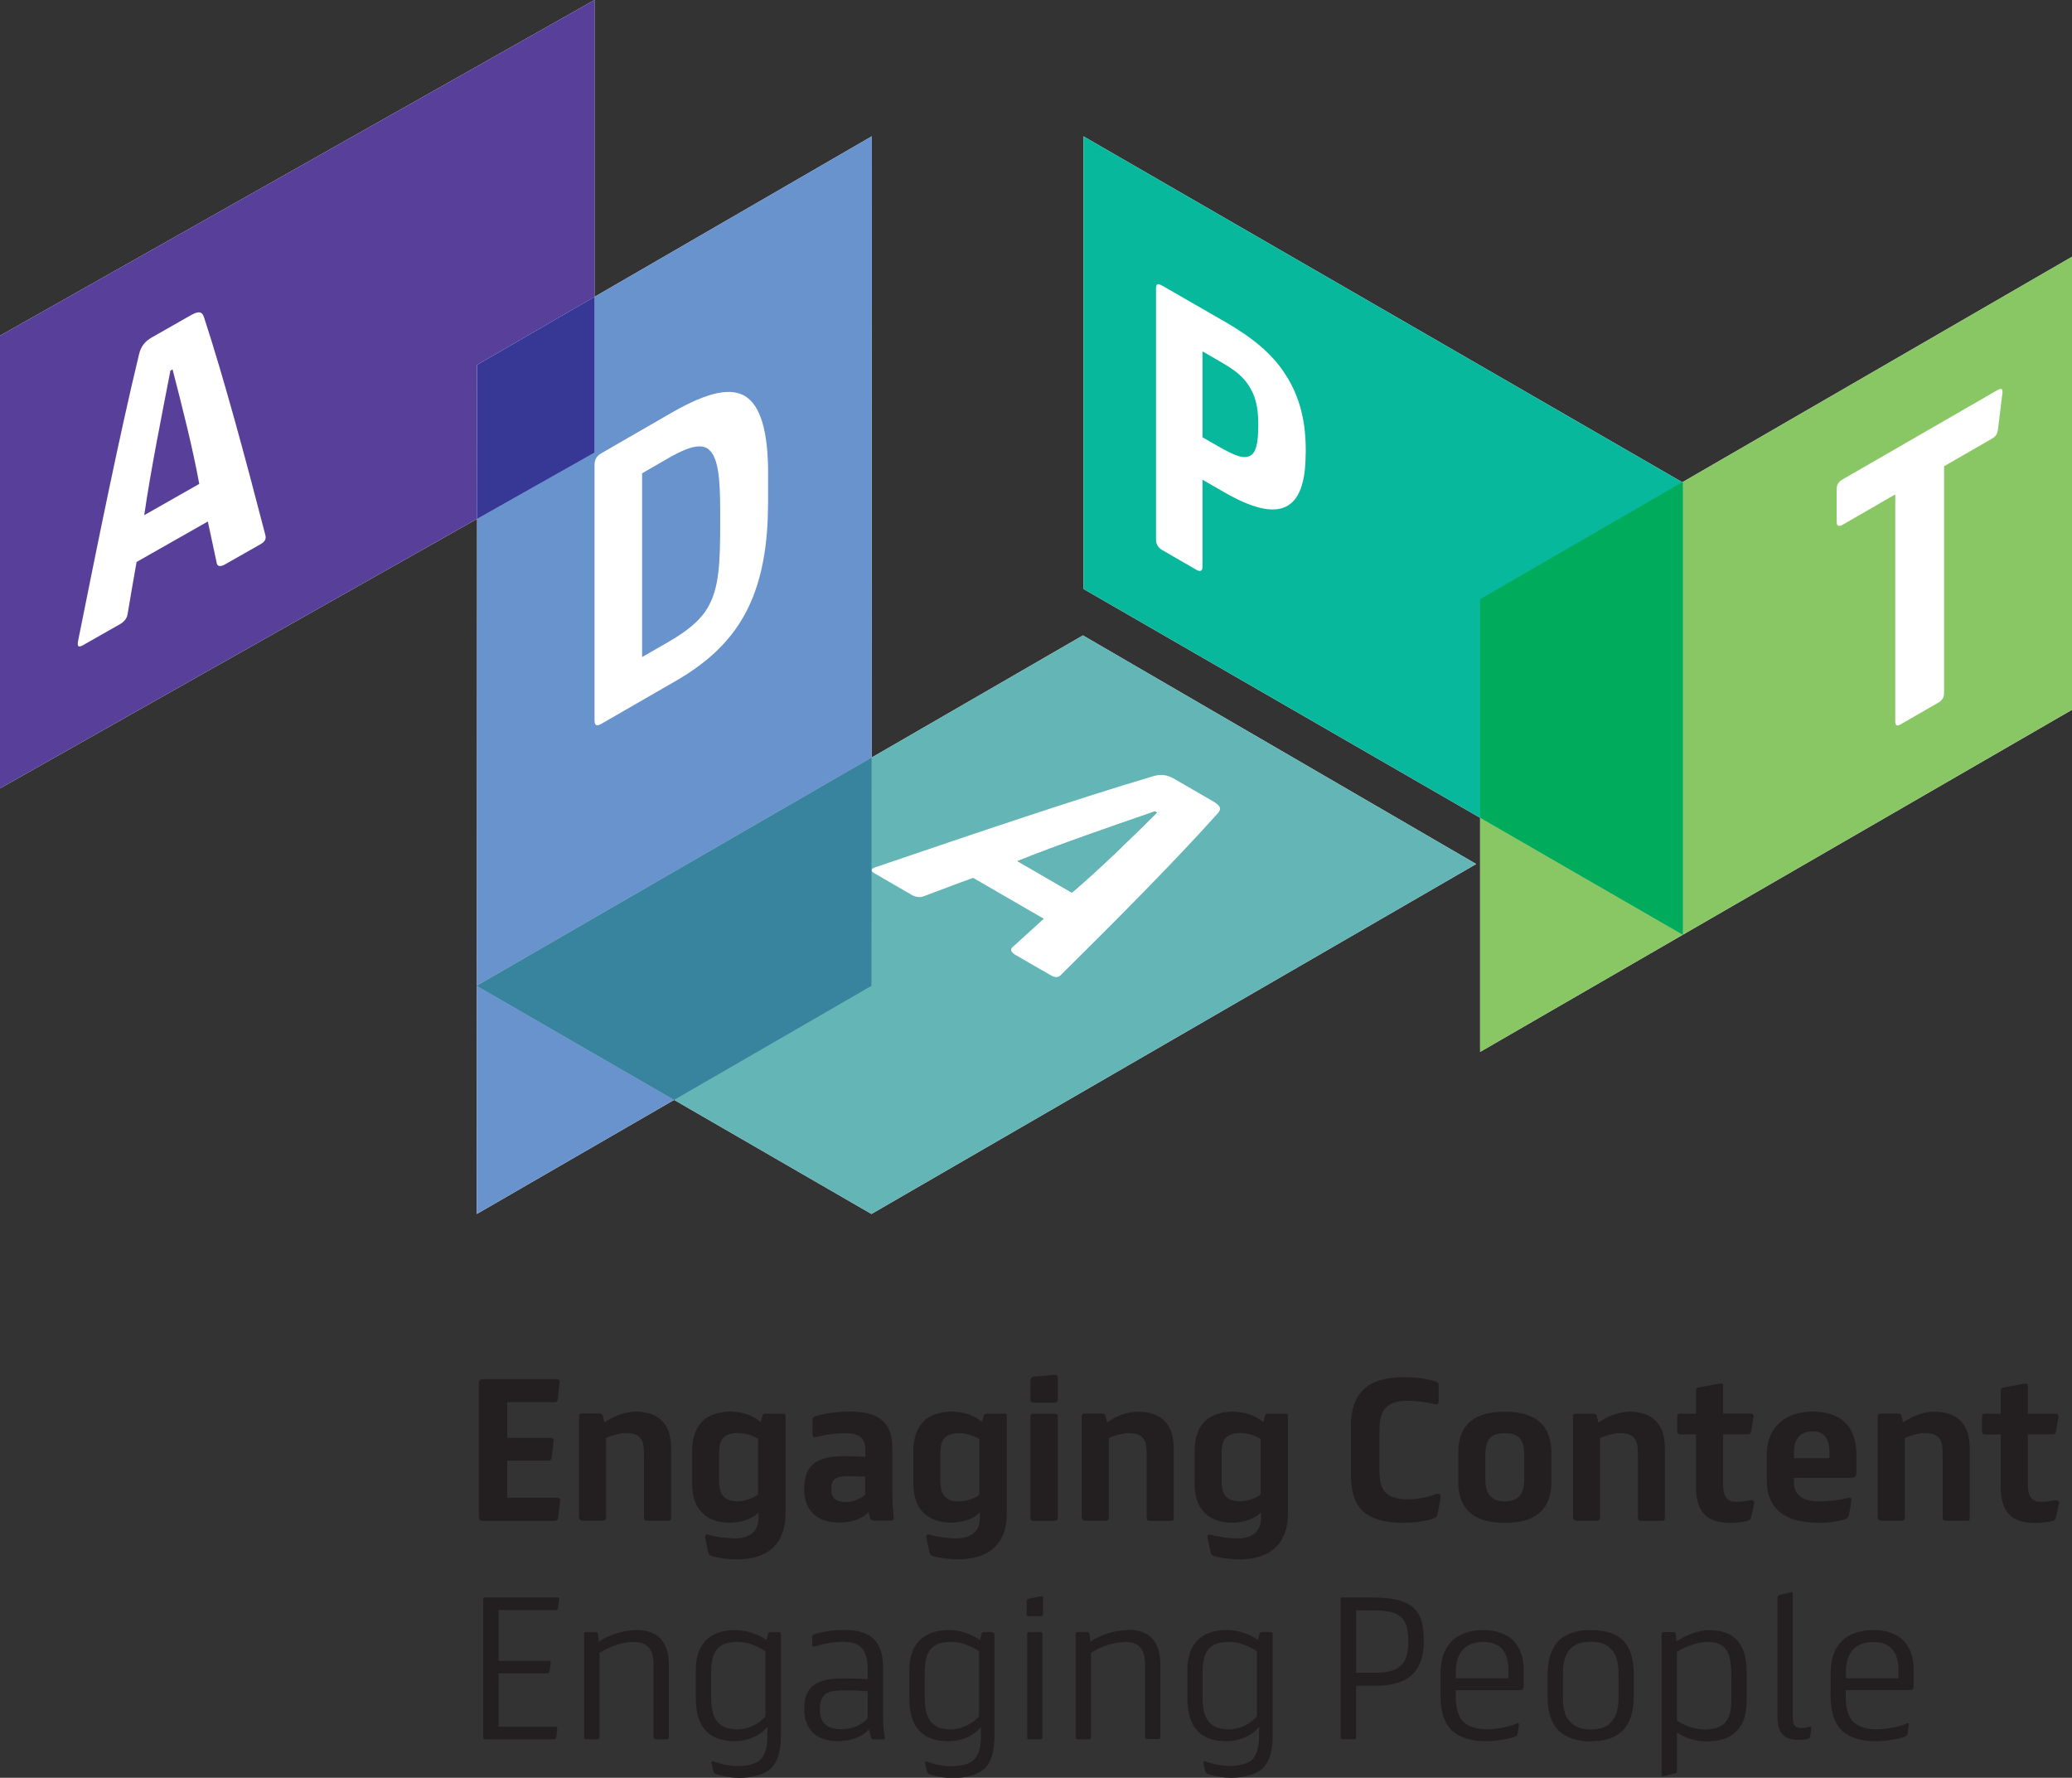
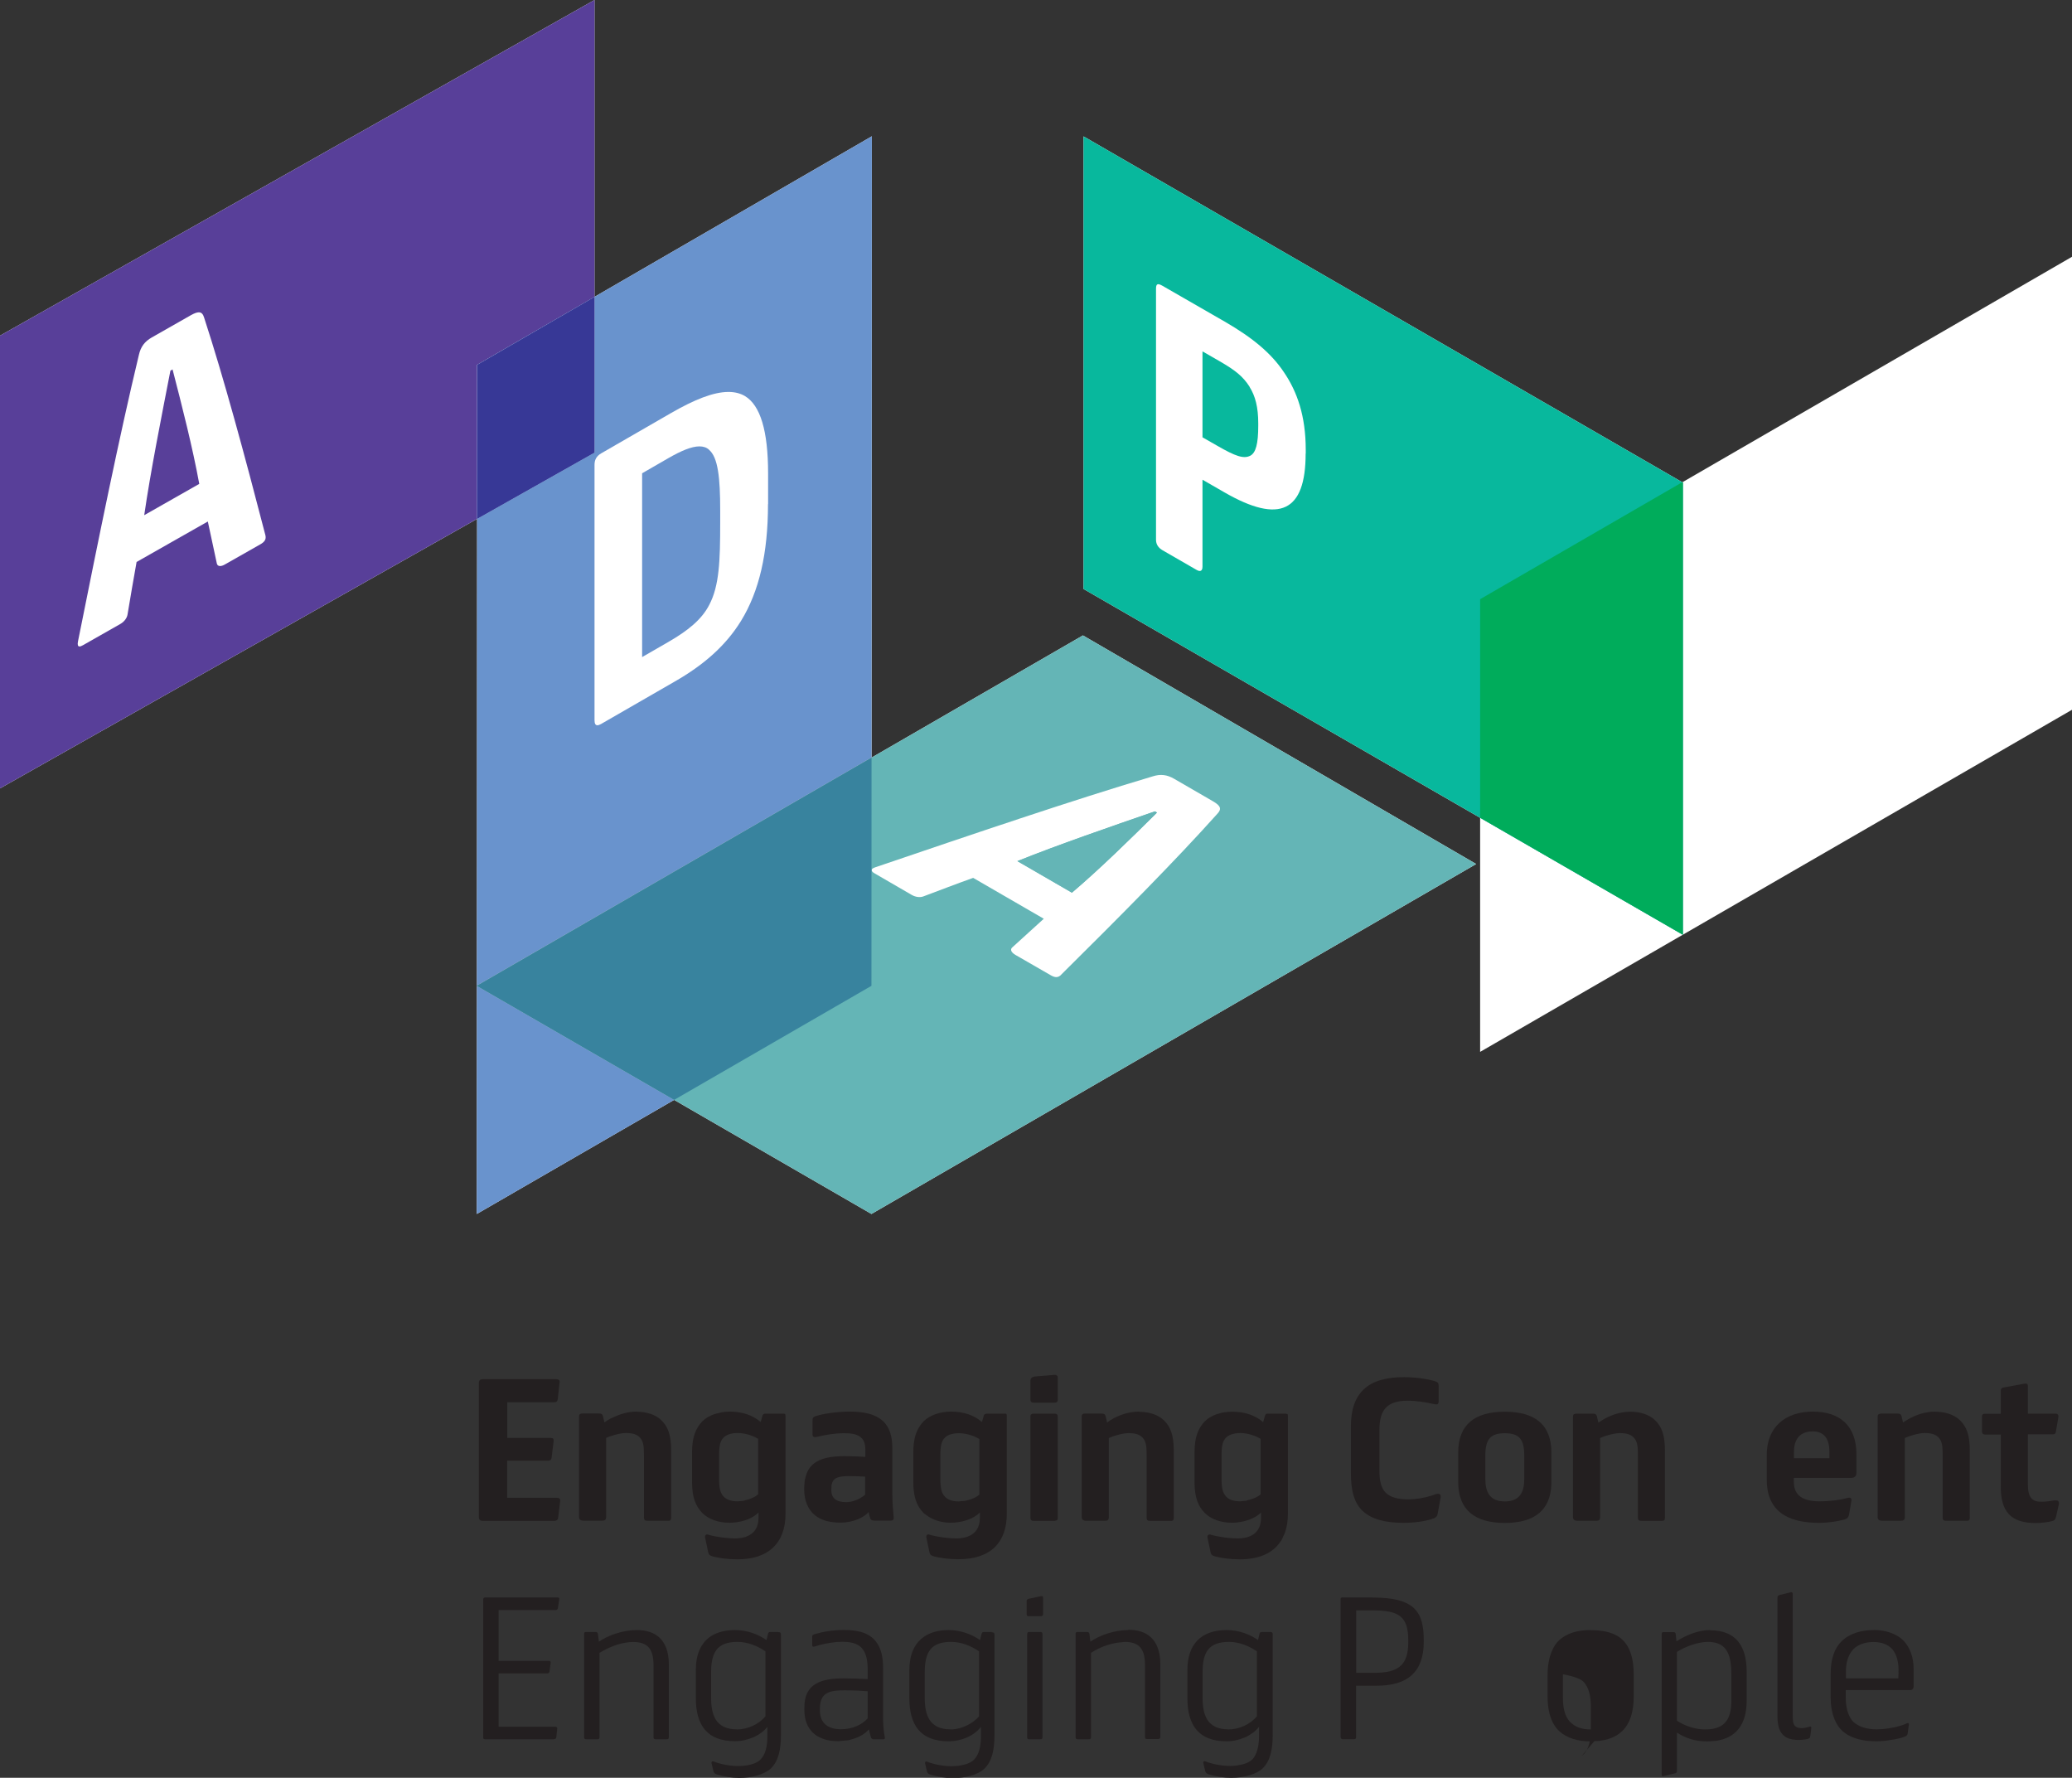
<svg xmlns="http://www.w3.org/2000/svg" viewBox="0 0 203.29 174.4">
  <rect x="0" y="0" width="203.29" height="174.4" fill="#333333" stroke="none" />
  <defs>
    <style>
      .cls-1 {
        fill: #89c765;
      }

      .cls-1, .cls-2, .cls-3, .cls-4 {
        mix-blend-mode: multiply;
      }

      .cls-1, .cls-2, .cls-3, .cls-4, .cls-5, .cls-6, .cls-7, .cls-8, .cls-9, .cls-10, .cls-11, .cls-12 {
        stroke-width: 0px;
      }

      .cls-2 {
        fill: #6993cc;
      }

      .cls-3 {
        fill: #6993cd;
      }

      .cls-4, .cls-11 {
        fill: #fff;
      }

      .cls-13 {
        isolation: isolate;
      }

      .cls-5 {
        fill: #38839e;
      }

      .cls-6 {
        fill: #583f99;
      }

      .cls-7 {
        fill: #373896;
      }

      .cls-8 {
        fill: #08b89d;
      }

      .cls-9 {
        fill: #231f20;
      }

      .cls-10 {
        fill: #64b5b6;
      }

      .cls-12 {
        fill: #00ac5b;
      }
    </style>
  </defs>
  <g class="cls-13">
    <g id="Layer_2" data-name="Layer 2">
      <g id="Layer_1-2" data-name="Layer 1">
        <g>
          <g>
            <path class="cls-11" d="m106.31,13.38v44.4l58.8,33.92v-44.36L106.31,13.38Z" />
            <g>
              <path class="cls-11" d="m99.82,84.48l5.34,3.09c2.74-2.33,5.79-5.32,8.35-7.86l-.2-.12c-4.34,1.5-9.5,3.28-13.49,4.88Z" />
              <path class="cls-11" d="m106.24,62.34l-59.46,34.37,38.72,22.38,59.33-34.33-38.59-22.43Z" />
            </g>
            <g>
              <path class="cls-4" d="m165.06,47.3l.05.03v44.36l-19.89-11.47v22.97s58.07-33.56,58.07-33.56V25.19s-38.23,22.12-38.23,22.12Z" />
              <g>
                <polygon class="cls-4" points="46.78 119.09 66.14 107.9 46.79 96.72 46.78 119.09" />
                <path class="cls-4" d="m46.81,50.9l-.02,45.79,38.72-22.38.03-60.94-27.21,15.75" />
              </g>
              <path class="cls-11" d="m58.33,29.13V0L0,32.93v44.41l46.81-26.44" />
            </g>
          </g>
          <g>
            <g>
              <path class="cls-8" d="m106.31,13.38v44.4l58.8,33.92v-44.36L106.31,13.38Zm21.79,31.12c0,5.7-2.55,6.92-7.95,3.81l-2.17-1.25v8.52c0,.43-.21.55-.61.31l-3.31-1.91c-.43-.25-.64-.6-.64-1.03v-24.61c0-.5.15-.58.64-.3l6.1,3.51c2.79,1.61,4.59,3.14,5.8,4.95,1.31,1.92,2.15,4.3,2.15,7.63v.37Z" />
              <path class="cls-8" d="m122.6,37.94c-.64-1-1.37-1.6-2.97-2.52l-1.65-.95v8.43s1.45.83,1.45.83c1.8,1.04,2.59,1.3,3.23.98.55-.28.79-1.17.79-2.93v-.26c0-1.57-.29-2.68-.85-3.56Z" />
            </g>
            <g>
              <path class="cls-10" d="m99.82,84.48l5.34,3.09c2.74-2.33,5.79-5.32,8.35-7.86l-.2-.12c-4.34,1.5-9.5,3.28-13.49,4.88Z" />
              <path class="cls-10" d="m106.24,62.34l-59.46,34.37,38.72,22.38,59.33-34.33-38.59-22.43Zm-2.15,33.31c-.29.27-.58.27-1.02.01l-3.42-1.97c-.47-.27-.56-.56-.32-.76,1.02-.93,2.04-1.86,3.08-2.8l-6.93-4.01c-1.66.59-3.23,1.2-4.89,1.82-.32.12-.76.07-1.14-.15l-3.62-2.1c-.47-.27-.38-.46.05-.61,9.74-3.31,19.29-6.56,27.22-8.92.75-.24,1.4-.17,2.1.24l3.8,2.2c.82.47.85.79.44,1.23-4.1,4.58-9.63,10.15-15.36,15.82Z" />
              <path class="cls-10" d="m105.17,87.57l-5.34-3.09c3.99-1.61,9.15-3.38,13.49-4.88l.2.12c-2.56,2.54-5.61,5.53-8.35,7.86Z" />
            </g>
            <g>
-               <path class="cls-1" d="m165.06,47.3l.05.03v44.36l-19.89-11.47v22.97s58.07-33.56,58.07-33.56V25.19s-38.23,22.12-38.23,22.12Zm31.4-8.71l-.43,3.51c-.06.49-.22.72-.64.96l-4.65,2.68v22.27c0,.39-.21.72-.55.91l-3.73,2.15c-.12.07-.22.1-.29.1-.16,0-.22-.14-.22-.4v-22.27s-5.2,3-5.2,3c-.1.06-.2.09-.28.09-.16,0-.27-.12-.27-.37v-3.26c0-.39.21-.72.55-.91l15.19-8.76c.15-.09.27-.14.36-.14.14,0,.2.13.16.44Z" />
              <g>
                <polygon class="cls-3" points="46.78 119.09 66.14 107.9 46.79 96.72 46.78 119.09" />
                <path class="cls-3" d="m58.33,29.13v15.27l-11.52,6.5-.02,45.79,38.72-22.38.03-60.94-27.21,15.75Zm17.02,20.33c0,4.81-.86,8.54-2.64,11.44-1.52,2.47-3.71,4.36-6.51,5.96l-7.22,4.16c-.15.08-.27.13-.37.13-.18,0-.28-.15-.28-.5v-25.05c0-.48.18-.85.66-1.13l6.83-3.94c2.29-1.32,4.17-2.08,5.65-2.08.61,0,1.16.13,1.63.41,1.49.91,2.26,3.37,2.26,7.59v3Z" />
                <path class="cls-3" d="m69.56,44.11c-.25-.22-.56-.32-.94-.32-.77,0-1.8.44-3.04,1.15l-2.58,1.49v18.03l2.55-1.47c1.93-1.11,3.3-2.21,4.04-3.66.98-1.86,1.07-4.3,1.07-8.04v-1.23c0-3.17-.21-5.2-1.1-5.94Z" />
              </g>
              <g>
                <path class="cls-6" d="m16.72,36.36c-.88,4.53-1.95,9.9-2.57,14.18l5.4-3.07c-.65-3.56-1.71-7.72-2.62-11.23l-.21.12Z" />
                <path class="cls-6" d="m0,32.93v44.41l46.81-26.44v-15.11s11.52-6.66,11.52-6.66V0L0,32.93Zm25.54,20.47l-3.45,1.96c-.2.12-.37.17-.5.17-.18,0-.29-.1-.32-.27-.29-1.36-.59-2.71-.88-4.1l-6.99,3.97c-.32,1.74-.59,3.42-.89,5.17-.06.34-.32.69-.7.91l-3.66,2.08c-.15.09-.27.13-.35.13-.17,0-.21-.18-.15-.49,2.03-10.12,4.04-20.06,5.98-28.13.18-.78.56-1.3,1.27-1.7l3.83-2.18c.34-.19.59-.28.78-.28.27,0,.42.19.52.53,1.92,5.88,3.98,13.5,6.01,21.34.09.39-.06.64-.5.89Z" />
              </g>
            </g>
          </g>
          <g>
            <g>
              <path class="cls-9" d="m126.31,138.73s-.06-.02-.09-.03c-.03,0-.04-.02-.08-.02h-1.77c-.07,0-.13.01-.17.05-.03.02-.04.06-.06.1,0,.02-.03.03-.03.05l-.05.18-.13.45c-.79-.68-1.82-1.02-3.02-1.02h0c-.24,0-.48.02-.71.05-.02,0-.04,0-.06,0-.2.03-.38.08-.57.14-.05.02-.11.02-.16.04-.47.16-.89.4-1.21.72-.62.66-1,1.5-1,3v3c0,1.48.37,2.34,1,2.98.64.64,1.62.96,2.66.96.7,0,1.43-.16,2.01-.43.35-.16.64-.35.85-.57v.52c0,1.27-.75,2.02-2.32,2.02-.71,0-1.82-.13-2.66-.38-.08-.02-.15,0-.2.04-.06.05-.09.14-.07.26l.3,1.43c.05.25.18.34.43.41.59.16,1.46.29,2.45.29h0c1.94,0,3.25-.64,3.99-1.75.02-.03.05-.06.07-.09.08-.13.14-.28.2-.43.05-.11.12-.21.16-.34.19-.55.29-1.17.29-1.86v-9.62c0-.08-.01-.13-.05-.17Zm-3.95,8.47c-.06.01-.12.03-.19.04-.03,0-.06,0-.09,0-.15.02-.3.04-.43.04-.57,0-1.04-.14-1.34-.45-.34-.36-.46-.8-.46-1.82v-2.16c0-1,.09-1.48.46-1.84.2-.19.48-.32.85-.38.03,0,.04-.01.07-.02.07,0,.16,0,.24-.02.07,0,.14-.01.21-.01.7,0,1.48.25,2,.57v5.45c-.32.29-.84.48-1.34.59Z" />
              <path class="cls-9" d="m141.34,146.88h0c.07-.28-.16-.37-.34-.33-.02,0-.04,0-.05,0-.15.06-.32.11-.49.17-.67.21-1.5.37-2.31.37-1,0-1.75-.21-2.2-.66-.45-.46-.61-1.18-.61-2.14v-4.04c0-1.98.79-2.84,2.77-2.84.84,0,1.87.16,2.52.32.2.05.33.06.41.02.08-.04.11-.14.11-.3v-1.46c0-.27-.05-.39-.32-.48-.79-.25-2.02-.41-3.09-.41-1.78,0-3.08.39-3.93,1.19-.86.8-1.27,2.01-1.27,3.64v4.57c0,1.78.34,2.98,1.18,3.75.82.75,2.09,1.14,3.95,1.14,1.21,0,2.23-.16,2.98-.43.23-.09.36-.2.41-.5l.29-1.59h0Z" />
              <path class="cls-9" d="m163.13,149.19c.19-.02.22-.11.22-.35v-6.57c0-1.45-.3-2.32-.98-2.96-.57-.55-1.48-.82-2.41-.82h0c-1.07,0-2.11.39-2.9.92-.08.05-.17.1-.24.15l-.14-.61c-.05-.2-.16-.27-.41-.27h-1.64c-.06,0-.1.02-.14.04-.02,0-.06,0-.08.02-.05.04-.08.12-.08.22v9.87c0,.23.14.36.45.36h1.82c.06,0,.11,0,.16-.02,0,0,.02,0,.03,0,.04-.01.07-.03.09-.05,0,0,.02,0,.03-.01.02-.02.04-.05.05-.09,0,0,.01-.02.01-.03.01-.04.02-.1.02-.15v-7.77c.23-.11.52-.21.82-.29.39-.11.8-.19,1.11-.19.68,0,1.07.13,1.37.43.36.38.41.84.41,1.8v6.02c0,.32.09.36.45.36h1.75c.06,0,.1,0,.15,0,.03,0,.07,0,.09,0Z" />
              <path class="cls-9" d="m181.27,148.9c.07-.08.12-.19.15-.35l.21-1.23c.09-.36-.07-.46-.43-.36-.57.18-1.66.32-2.7.32-1.59,0-2.5-.57-2.5-1.89v-.41h5.61c.08,0,.16,0,.22-.03,0,0,.01,0,.02,0,.03,0,.05-.03.08-.04.14-.08.21-.21.21-.43h0v-1.8h0c0-2.75-1.55-4.2-4.28-4.2h0c-2.64,0-4.52,1.46-4.52,4.27v2.39c0,2.95,1.84,4.25,5.11,4.25.96,0,1.84-.14,2.5-.32.14-.04.24-.09.32-.17Zm-1.78-5.85h-3.48v-.61c0-.85.26-1.42.75-1.74.29-.19.66-.28,1.09-.28,1.14,0,1.64.75,1.64,2.02v.61Z" />
              <path class="cls-9" d="m54.63,146.93h-4.87v-3.64h4c.23,0,.34-.09.36-.29l.2-1.64h0c.02-.2-.05-.3-.3-.3h-4.25v-3.5h4.61c.21,0,.32-.09.34-.3l.02-.16.16-1.48c.04-.21-.09-.32-.3-.32h-7.23c-.05,0-.1,0-.14.02-.01,0-.03,0-.04,0-.15.05-.21.18-.21.37v13.12c0,.29.14.39.39.39h7.05c.05,0,.08-.02.11-.03.13-.03.21-.11.23-.27l.2-1.64c.02-.23-.07-.32-.3-.32Z" />
              <path class="cls-9" d="m62.45,138.48h0c-.8,0-1.59.23-2.27.56-.07.03-.14.06-.21.09,0,0,0,0-.02,0-.23.13-.45.27-.65.41l-.14-.61c-.05-.2-.16-.27-.41-.27h-1.64c-.05,0-.09.02-.13.04-.03,0-.07,0-.09.03-.05.05-.08.12-.08.22v9.87c0,.23.14.36.45.36h1.82s.08,0,.12-.02c.02,0,.05,0,.07,0,.01,0,.02-.01.03-.02.08-.03.13-.09.15-.16.01-.04.02-.1.02-.15v-7.77c.13-.06.28-.12.43-.17,0,0,.01,0,.02,0,.03,0,.06-.02.09-.03.47-.16,1-.28,1.39-.28.68,0,1.07.13,1.37.43.36.38.41.84.41,1.8v6.02c0,.32.09.36.45.36h1.75s.05,0,.08,0c.06,0,.12,0,.17,0,.03,0,.04-.01.06-.02.03,0,.06-.01.08-.03.02-.02.04-.05.05-.08,0-.01.01-.02.02-.03.01-.05.01-.11.01-.19v-6.57h0c0-1.45-.3-2.32-.98-2.96-.57-.55-1.48-.82-2.41-.82Z" />
              <path class="cls-9" d="m76.84,138.68h-1.77c-.09,0-.16.04-.2.1-.03.03-.05.05-.06.1l-.18.62c-.79-.68-1.82-1.02-3.02-1.02-.26,0-.52.02-.77.06-.08.01-.15.04-.23.06-.17.04-.34.07-.5.12-.47.16-.89.4-1.21.72-.62.66-1,1.5-1,3v3c0,1.48.38,2.34,1,2.98.64.64,1.62.96,2.66.96s2.01-.31,2.62-.79c.09-.07.17-.14.24-.21v.52c0,.91-.39,1.54-1.18,1.83-.04.02-.07.04-.11.05-.03,0-.06.01-.09.02-.27.08-.58.12-.94.12-.72,0-1.82-.13-2.66-.38-.09-.03-.16,0-.21.05-.05.05-.07.14-.05.25l.3,1.43c.05.25.18.34.43.41.59.16,1.46.29,2.45.29,1.53,0,2.67-.4,3.44-1.11.85-.78,1.27-1.92,1.27-3.35v-9.62c0-.16-.05-.21-.21-.21Zm-3.72,8.5c-.08.02-.17.04-.25.06-.05,0-.1,0-.15.01-.13.02-.25.03-.37.03-.57,0-1.04-.14-1.34-.45-.34-.36-.46-.8-.46-1.82v-2.16c0-1,.09-1.48.46-1.84.07-.07.15-.13.24-.18.27-.16.64-.25,1.13-.25.7,0,1.48.25,2,.57v5.45c-.24.21-.59.38-.96.5-.1.03-.2.05-.31.07Z" />
              <path class="cls-9" d="m87.55,142.05c0-.31-.02-.6-.06-.86-.12-.8-.43-1.4-.9-1.82-.73-.64-1.79-.89-3.2-.89h0c-.05,0-.1,0-.16,0-1.27.02-2.55.22-3.25.46-.11.04-.17.08-.21.14-.01.02-.02.04-.02.06,0,.02-.01.03-.02.05,0,.04-.01.09-.01.15v1.39h0c0,.23.16.3.43.23.73-.18,1.71-.36,2.64-.36s1.37.12,1.75.48c.2.2.36.55.36,1.09v.75c-.54-.04-1.34-.07-2.05-.07-1.36,0-2.34.21-2.98.71-.45.34-.72.83-.86,1.45-.01.06-.04.12-.05.19-.02.11-.02.23-.03.35-.01.14-.03.27-.03.41h0v.16c0,1.09.39,2,1.07,2.54.64.5,1.45.71,2.54.71,1.18,0,2.29-.52,2.71-1.04.05.25.11.48.16.61.05.16.16.23.41.23h1.61c.05,0,.1,0,.13-.02h.01c.12-.04.15-.14.14-.3-.07-.77-.13-1.5-.13-2.27v-4.55Zm-5.98,4.09v-.12c0-.06,0-.11.01-.17,0-.05,0-.1,0-.14,0-.05.02-.1.04-.14.01-.04.02-.09.03-.12.06-.16.16-.29.3-.39.28-.18.68-.25,1.25-.25.64,0,1.27.02,1.68.05v1.77c-.13.12-.3.23-.48.34-.4.23-.89.39-1.39.39-1.02,0-1.45-.43-1.45-1.21Z" />
              <path class="cls-9" d="m98.55,138.68h-1.77s-.04.01-.06.02c-.05,0-.09.02-.12.05-.04.03-.07.07-.08.13l-.06.22-.12.4c-.78-.68-1.82-1.02-3.02-1.02-1.04,0-2.07.32-2.71.96-.23.25-.43.52-.59.85-.26.54-.41,1.22-.41,2.15v3c0,1.09.21,1.85.56,2.42.13.2.27.39.44.56.09.09.21.16.32.24.63.47,1.46.72,2.35.72.98,0,2.01-.31,2.62-.79.09-.07.17-.14.24-.21v.52c0,.91-.39,1.54-1.18,1.83-.04.02-.07.04-.12.05-.03,0-.06.01-.09.02-.27.08-.58.12-.94.12-.71,0-1.82-.13-2.66-.38-.09-.03-.16,0-.21.05-.05.05-.07.14-.05.25l.3,1.43c.05.25.18.34.43.41.56.15,1.37.27,2.29.28.05,0,.1,0,.15,0h0c1.6,0,2.78-.43,3.56-1.2.78-.77,1.16-1.89,1.16-3.26v-9.62c0-.16-.05-.21-.22-.21Zm-3.95,8.56s-.01,0-.02,0c-.08.02-.16.01-.24.02-.09,0-.19.03-.28.03-.57,0-1.04-.14-1.34-.45-.34-.36-.46-.8-.46-1.82v-2.16c0-1,.09-1.48.46-1.84.14-.13.32-.24.55-.31.1-.03.22-.06.34-.08.01,0,.02,0,.03,0,.14-.02.29-.03.45-.03.7,0,1.48.25,2,.57v5.45c-.12.11-.27.21-.43.29-.32.16-.71.28-1.07.34Z" />
              <path class="cls-9" d="m103.4,134.88h0l-1.91.16s-.05.01-.07.02c-.08.02-.16.05-.21.1-.07.07-.11.17-.11.29v1.88c0,.18.11.27.3.27h2.07c.1,0,.17-.02.23-.07.05-.05.08-.11.08-.2v-2.18c0-.21-.13-.29-.37-.27Z" />
              <path class="cls-9" d="m103.47,138.68h-2.07c-.2,0-.3.09-.3.27v9.98c0,.18.11.27.3.27h2.07s.07-.02.11-.03c.04-.01.09-.01.12-.04.05-.04.08-.11.08-.2v-9.98c0-.18-.11-.27-.3-.27Z" />
              <path class="cls-9" d="m111.76,138.48c-1.18,0-2.34.46-3.14,1.07l-.14-.61c-.05-.2-.16-.27-.41-.27h-1.64c-.18,0-.3.07-.3.29v9.87c0,.23.14.36.45.36h1.82c.06,0,.11,0,.16-.02,0,0,.02,0,.03,0,.04-.01.07-.03.09-.05,0,0,.02,0,.03-.01.02-.02.04-.05.05-.09,0,0,.01-.02.01-.03.01-.04.02-.1.02-.15v-7.77c.23-.11.52-.21.82-.29.39-.11.8-.19,1.11-.19.68,0,1.07.13,1.37.43.36.38.41.84.41,1.8v6.02c0,.32.09.36.45.36h1.75c.06,0,.1,0,.15,0,.03,0,.07,0,.09,0,.19-.02.22-.11.22-.35v-6.57c0-1.45-.3-2.32-.98-2.96-.57-.55-1.48-.82-2.41-.82Z" />
              <path class="cls-9" d="m151.48,147.92s.03-.03.05-.05c.45-.63.68-1.45.68-2.49v-2.89c0-2.77-1.66-4-4.57-4h0c-2.91,0-4.57,1.23-4.57,4v2.89c0,2.77,1.66,4.02,4.57,4.02,1.46,0,2.6-.31,3.38-.97.18-.15.33-.32.47-.5Zm-5.75-2.86v-2.23c0-1.59.45-2.23,1.91-2.23s1.91.64,1.91,2.23v2.23c0,1.34-.45,2.23-1.91,2.23s-1.91-.89-1.91-2.23Z" />
-               <path class="cls-9" d="m171.74,147.18s-.02,0-.04,0c-.05,0-.1.02-.15.03-.29.05-.68.1-1.11.11-.04,0-.07,0-.11,0-.86,0-1.27-.45-1.27-1.7v-4.91h2.44c.08,0,.14-.01.19-.05.05-.03.08-.09.1-.17l.25-1.46c.05-.21-.07-.36-.27-.36h-2.71v-2.73c0-.18-.13-.25-.34-.21l-2.07.38c-.05.01-.1.03-.13.05-.1.06-.12.14-.12.29v2.23h-1.57c-.16,0-.27.09-.27.23v1.52c0,.18.11.29.29.29h1.55v5.11c0,2.36.91,3.57,3.41,3.57.57,0,1.32-.09,1.66-.2.12-.04.19-.08.25-.16.05-.07.08-.16.11-.29l.27-1.2c.05-.3-.1-.43-.36-.38Z" />
              <path class="cls-9" d="m189.86,138.48c-1.01,0-1.99.35-2.76.82-.13.08-.27.16-.39.25l-.14-.61c-.05-.2-.16-.27-.41-.27h-1.64s-.07.02-.1.03c-.12.03-.2.09-.2.26v9.87c0,.23.14.36.45.36h1.82s.08,0,.12-.02c.02,0,.05,0,.07,0,.01,0,.02-.01.04-.02.12-.05.17-.16.17-.31v-7.77c.22-.1.49-.2.77-.28.41-.12.83-.21,1.16-.21.68,0,1.07.13,1.37.43.36.38.41.84.41,1.8v6.02c0,.32.09.36.45.36h1.75s.05,0,.07,0c.06,0,.13,0,.17,0,.02,0,.03,0,.04-.01.04,0,.08-.02.1-.04.07-.05.08-.14.08-.3v-6.57c0-1.45-.3-2.32-.98-2.96-.57-.55-1.48-.82-2.41-.82Z" />
              <path class="cls-9" d="m201.64,147.18s-.02,0-.04,0c-.04,0-.08.02-.12.02-.3.06-.7.11-1.14.12-.04,0-.07,0-.11,0-.86,0-1.27-.45-1.27-1.7v-4.91h2.45c.16,0,.25-.05.29-.21l.25-1.46c.05-.21-.07-.36-.27-.36h-2.72v-2.73c0-.18-.12-.25-.34-.21l-2.07.38c-.07.02-.11.04-.15.07-.08.06-.1.14-.1.27v2.23h-1.57c-.16,0-.27.09-.27.23v1.52h0c0,.18.11.29.29.29h1.55v5.11c0,2.36.91,3.57,3.41,3.57.57,0,1.32-.09,1.66-.2.06-.02.11-.04.15-.06.1-.07.16-.17.19-.32,0-.02.01-.04.02-.06l.03-.13.24-1.06c.05-.3-.1-.43-.36-.38Z" />
              <path class="cls-9" d="m54.72,156.71h-7.11c-.11,0-.2.05-.2.18h0v13.57h0c0,.09.04.16.14.16h6.78c.16,0,.23-.07.25-.2l.09-.82c.02-.12-.04-.21-.21-.21h-5.54v-5.23h4.77c.08,0,.13-.02.17-.05.04-.04.05-.09.06-.16l.11-.84c0-.05,0-.09-.03-.12,0,0,0-.01,0-.02-.03-.03-.07-.04-.13-.04h-4.95v-4.98h5.57c.16,0,.23-.07.25-.21l.13-.86c.02-.11-.02-.16-.16-.16Z" />
              <path class="cls-9" d="m62.47,159.91c-1.34,0-2.84.52-3.71,1.14l-.09-.75c-.04-.14-.07-.2-.23-.2h-.95c-.12,0-.18.05-.18.18v10.14c0,.14.05.2.2.2h1.11c.14,0,.2-.05.2-.2v-8.27c.11-.08.25-.15.38-.22.84-.47,1.93-.85,2.92-.85,1.46,0,2,.71,2,2.32v7.02c0,.14.05.2.2.2h1.11c.07,0,.12-.01.15-.04.02-.02.02-.05.02-.08,0-.02.02-.04.02-.07h0v-7.25c-.04-2.34-1.32-3.27-3.14-3.27Z" />
              <path class="cls-9" d="m76.34,160.1h-.75c-.07,0-.12,0-.16.04-.04.03-.07.08-.08.16l-.13.53-.02.06c-.77-.54-1.87-.98-3.07-.98-.97,0-1.76.21-2.36.59-1,.65-1.5,1.79-1.5,3.33v2.75c0,2.66,1.11,4.23,3.84,4.23.31,0,.62-.03.93-.1.02,0,.04-.01.06-.02.31-.07.6-.17.88-.29.52-.24.98-.57,1.31-1v.93c0,1.02-.2,1.8-.68,2.29-.11.11-.24.2-.4.28-.48.24-1.14.35-1.76.35-.79,0-1.71-.16-2.44-.45-.08-.03-.14-.01-.17.02-.03.03-.04.09-.03.14l.2.84c.04.12.12.2.32.27.66.21,1.52.34,2.2.34h0c.62,0,1.24-.08,1.78-.24.54-.16,1.01-.39,1.33-.69.37-.37.62-.83.77-1.39.15-.55.21-1.19.21-1.9v-9.87h0c0-.16-.09-.21-.27-.21Zm-4.04,9.55c-2.12,0-2.53-1.46-2.53-3.12v-2.5c0-1.22.24-2.07.9-2.54.4-.28.95-.42,1.7-.42.95,0,1.93.38,2.73.93v6.37c-.66.8-1.77,1.29-2.8,1.29Z" />
              <path class="cls-9" d="m86.64,168.48v-4.86c0-1.09-.2-1.86-.59-2.43-.64-.95-1.71-1.29-3.28-1.29-1.04,0-2.07.18-2.84.41-.09.03-.15.06-.19.09-.04.04-.05.08-.05.12v.88c0,.12.07.18.25.12,0,0,0,0,0,0,.14-.05.31-.09.47-.14.7-.19,1.53-.32,2.24-.32,1.09,0,1.71.27,2.07.84.29.45.41,1.07.41,1.89v.93c-.62-.04-1.61-.07-2.37-.07-1.11,0-2.07.13-2.75.55-.68.42-1.09,1.12-1.09,2.27v.32c0,1.82,1.14,3.02,3.29,3.02h0c.2,0,.36-.03.54-.05.16-.02.33-.02.48-.04.09-.02.16-.05.25-.07.79-.2,1.38-.55,1.77-1,.02.11.05.2.07.29.05.19.09.37.13.5.03.09.09.13.15.16.02,0,.04.02.06.02h1.02s.08-.01.11-.04c.02-.02.04-.04.03-.1-.13-.62-.18-1.34-.18-2Zm-5.61.73c-.41-.32-.59-.84-.59-1.45v-.11c0-.62.14-1.04.39-1.31,0,0,0,0,0,0,.08-.09.17-.16.28-.22.42-.25,1.02-.3,1.72-.3.86,0,1.64.04,2.3.09v2.66c-.55.62-1.48,1.07-2.62,1.07-.61,0-1.12-.14-1.48-.43Z" />
              <path class="cls-9" d="m97.3,160.1h-.75c-.07,0-.12,0-.16.04-.04.03-.07.08-.09.16l-.13.53-.02.06c-.77-.54-1.87-.98-3.07-.98-1.03,0-1.84.24-2.46.68-.93.66-1.4,1.77-1.4,3.25v2.75c0,2.66,1.11,4.23,3.84,4.23.63,0,1.25-.13,1.8-.37.55-.24,1.03-.59,1.38-1.04v.93c0,1.02-.2,1.8-.68,2.29-.11.11-.24.2-.4.28-.29.15-.67.24-1.05.3-.03,0-.05.01-.08.02-.11.01-.23.01-.34.02-.09,0-.19.02-.28.02-.79,0-1.72-.16-2.45-.45-.08-.03-.14-.01-.17.02-.03.03-.04.09-.03.14l.2.84c.04.12.12.2.32.27.66.21,1.52.34,2.2.34h0c1.23,0,2.48-.32,3.11-.93.75-.73.98-1.88.98-3.29v-9.87h0c0-.16-.09-.21-.27-.21Zm-4.04,9.55c-2.12,0-2.53-1.46-2.53-3.12v-2.5c0-1.22.24-2.07.9-2.54.4-.28.95-.42,1.7-.42.95,0,1.93.38,2.73.93v6.37c-.25.3-.57.54-.92.75-.58.33-1.24.54-1.88.54Z" />
              <path class="cls-9" d="m102.12,156.59h0l-.34.07-.89.19h0s-.02.02-.04.03c-.03.02-.07.03-.09.05-.02.04-.03.08-.03.13v1.29c0,.14.05.2.14.2h1.27s.06-.02.09-.03c.02,0,.05,0,.06-.02.03-.03.05-.08.05-.15v-1.62c0-.12-.07-.18-.21-.14Z" />
              <path class="cls-9" d="m102.08,160.1h-1.16c-.05,0-.14.05-.14.2v10.12c0,.14.05.2.14.2h1.16c.14,0,.2-.05.2-.2v-10.12c0-.14-.05-.2-.2-.2Z" />
              <path class="cls-9" d="m110.69,159.91c-1.34,0-2.84.52-3.71,1.14l-.09-.75c-.04-.14-.07-.2-.23-.2h-.95c-.12,0-.18.05-.18.18v10.14c0,.14.05.2.2.2h1.11c.14,0,.2-.05.2-.2v-8.27c.2-.13.43-.27.68-.39.72-.36,1.57-.61,2.38-.66.08,0,.16-.03.24-.03.73,0,1.23.18,1.55.56.32.38.45.96.45,1.76v7.02c0,.07.01.11.04.14.03.04.08.05.15.05h1.11c.05,0,.09-.02.12-.04,0,0,.03,0,.04,0,0,0,0-.03.01-.04.02-.03.03-.06.03-.12h0v-7.25c-.04-2.34-1.32-3.27-3.14-3.27Z" />
              <path class="cls-9" d="m124.56,160.1h-.75s-.06.02-.09.02c-.02,0-.05,0-.07.02-.04.03-.07.08-.08.16l-.14.59c-.77-.54-1.87-.98-3.07-.98-2.59,0-3.86,1.46-3.86,3.93v2.75h0c0,2.66,1.11,4.23,3.84,4.23.31,0,.62-.03.93-.1.28-.06.54-.15.79-.25.02,0,.05-.01.08-.02.24-.11.46-.24.67-.39.03-.02.07-.04.1-.06.23-.17.44-.37.62-.6v.93c0,.62-.09,1.15-.25,1.58-.11.27-.24.52-.42.7-.21.21-.55.37-.93.47-.13.04-.27.05-.41.08-.07,0-.13.03-.19.04-.21.03-.42.04-.62.04-.79,0-1.71-.16-2.45-.45-.08-.03-.14-.01-.17.02-.03.03-.04.09-.03.14l.2.84c.04.12.12.2.32.27.66.21,1.52.34,2.2.34h0c1.23,0,2.48-.32,3.11-.93.75-.73.98-1.88.98-3.29v-9.87c0-.16-.09-.21-.27-.21Zm-4.04,9.55c-2.12,0-2.53-1.46-2.53-3.12v-2.5c0-.97.15-1.71.55-2.21.4-.5,1.05-.75,2.05-.75.95,0,1.93.38,2.73.93v6.37c-.66.8-1.77,1.29-2.8,1.29Z" />
              <path class="cls-9" d="m134.71,156.71h-3.02c-.09,0-.16.05-.16.14v13.59s.02.06.04.09c.03.05.09.09.16.09h1.12c.11,0,.2-.05.2-.18v-5.07h2.02c3.05,0,4.62-1.36,4.62-4.32v-.12c0-2.8-.88-4.21-4.98-4.21Zm.22,7.39h-1.87v-6.12h1.61c2.57,0,3.5.57,3.5,2.96v.14c0,1.15-.24,1.93-.83,2.41-.51.41-1.27.61-2.4.61Z" />
-               <path class="cls-9" d="m145.59,159.91c-1.36,0-2.37.38-3.05.98-.18.16-.33.35-.48.55-.47.68-.72,1.58-.72,2.79v2.27c0,1.57.46,2.7,1.21,3.36.73.62,1.86.96,3.27.96.42,0,.93-.05,1.41-.12.62-.1,1.19-.23,1.45-.36.18-.09.21-.16.23-.32l.12-.86c0-.05,0-.09-.04-.11-.03-.02-.08-.02-.14,0-.18.09-.39.17-.63.24-.71.22-1.62.36-2.37.36-.96,0-1.75-.27-2.25-.71-.5-.48-.77-1.36-.77-2.45v-.69h6.27c.25,0,.39-.09.39-.39h0v-1.71h0c0-1.11-.36-2.11-1.04-2.79-.64-.62-1.69-1-2.87-1Zm2.39,4.73h-5.14v-.7c0-.78.18-1.38.49-1.85.07-.11.15-.22.24-.31.45-.46,1.16-.71,1.98-.71s1.46.27,1.86.73c.39.48.59,1.18.59,2,0,.29,0,.52-.02.84Z" />
-               <path class="cls-9" d="m156.07,159.91c-.99,0-1.81.18-2.46.54-.22.12-.41.26-.59.41-.34.3-.59.69-.78,1.16-.25.61-.4,1.36-.4,2.29v2.11c0,1.22.23,2.14.66,2.82.15.24.33.45.53.63.71.62,1.71.96,3.04.96h0c.14,0,.27-.02.4-.03.19,0,.4-.01.57-.04,0,0,0,0,0,0,.6-.08,1.11-.25,1.54-.5.22-.13.41-.28.59-.45.73-.71,1.12-1.82,1.12-3.39v-2.11c0-1.57-.34-2.7-1.07-3.41-.7-.7-1.77-.98-3.16-.98Zm1.83,9.18s-.08.08-.13.12c-.41.29-.92.45-1.7.45-.97,0-1.61-.29-2.07-.79-.46-.52-.66-1.27-.66-2.41v-2.21c0-.16.01-.29.02-.44,0-.12,0-.24.02-.35,0-.02,0-.04.01-.06.06-.49.19-.89.37-1.22.08-.13.16-.26.25-.37.46-.5,1.05-.75,2.05-.75s1.59.25,2.04.75c.48.52.7,1.29.7,2.43v2.21c0,1.14-.2,1.89-.66,2.41-.08.08-.16.15-.24.21Z" />
+               <path class="cls-9" d="m156.07,159.91c-.99,0-1.81.18-2.46.54-.22.12-.41.26-.59.41-.34.3-.59.69-.78,1.16-.25.61-.4,1.36-.4,2.29v2.11c0,1.22.23,2.14.66,2.82.15.24.33.45.53.63.71.62,1.71.96,3.04.96h0c.14,0,.27-.02.4-.03.19,0,.4-.01.57-.04,0,0,0,0,0,0,.6-.08,1.11-.25,1.54-.5.22-.13.41-.28.59-.45.73-.71,1.12-1.82,1.12-3.39v-2.11c0-1.57-.34-2.7-1.07-3.41-.7-.7-1.77-.98-3.16-.98Zm1.83,9.18s-.08.08-.13.12c-.41.29-.92.45-1.7.45-.97,0-1.61-.29-2.07-.79-.46-.52-.66-1.27-.66-2.41v-2.21s1.59.25,2.04.75c.48.52.7,1.29.7,2.43v2.21c0,1.14-.2,1.89-.66,2.41-.08.08-.16.15-.24.21Z" />
              <path class="cls-9" d="m167.78,159.91c-1.18,0-2.39.52-3.3,1.11l-.07-.71c-.02-.14-.07-.2-.23-.2h-.97c-.12,0-.18.05-.18.18v13.8c0,.13.07.18.2.14l1.12-.27c.07-.02.12-.04.14-.08.03-.04.04-.08.04-.13v-3.78c.82.52,1.71.86,2.95.86h0c.26,0,.51-.02.74-.05.04,0,.09,0,.13,0,1.92-.28,3.02-1.54,3.02-3.94v-2.84c0-2.57-1.09-4.07-3.59-4.07Zm1.45,9.11c-.46.48-1.18.64-1.95.64-.95,0-2.02-.36-2.75-.86v-6.75c.89-.55,2.07-.98,3.05-.98,1.96,0,2.29,1.43,2.29,3.27v2.46c0,1.04-.2,1.77-.64,2.21Z" />
              <path class="cls-9" d="m177.52,169.4h0c-.05.02-.12.03-.17.04-.17.04-.35.08-.5.09-.03,0-.07,0-.09,0-.3,0-.59-.09-.71-.29-.13-.18-.16-.46-.16-.96v-11.93c0-.12-.09-.18-.21-.14l-1.12.27s-.06.03-.09.05c-.05.04-.08.09-.08.16v11.57c0,.86.12,1.43.46,1.84.34.41.87.59,1.64.59.3,0,.7-.05.89-.11.09-.03.14-.05.18-.1.02-.02.02-.06.03-.09,0-.03.02-.05.03-.1l.09-.75h0c.02-.12-.04-.2-.18-.16Z" />
              <path class="cls-9" d="m183.86,159.91c-1.36,0-2.37.38-3.05.98-.79.71-1.2,1.77-1.2,3.34v2.27c0,1.57.46,2.7,1.21,3.36.55.47,1.32.78,2.26.9.32.04.65.06,1,.06.12,0,.25,0,.38-.01.92-.05,2.07-.27,2.48-.47.18-.09.21-.16.23-.32l.12-.86c0-.05,0-.09-.04-.11-.03-.02-.08-.02-.14,0-.18.09-.39.17-.63.24-.71.22-1.62.36-2.37.36-.96,0-1.75-.27-2.25-.71-.5-.48-.77-1.36-.77-2.45v-.69h6.27c.06,0,.12,0,.17-.02.15-.04.22-.15.22-.38v-1.71c0-1.11-.36-2.11-1.04-2.79-.64-.62-1.69-1-2.87-1Zm-2.75,4.04c0-.73.16-1.32.44-1.78.09-.14.18-.27.29-.38.45-.46,1.16-.71,1.98-.71s1.46.27,1.86.73c.39.48.59,1.18.59,2,0,.29,0,.52-.02.84h-5.14v-.7Z" />
            </g>
            <g>
              <polyline class="cls-12" points="165.06 47.3 145.22 58.78 145.22 80.22 165.11 91.7 165.11 47.33 165.06 47.3" />
              <polyline class="cls-2" points="58.33 29.13 46.82 35.79 46.81 50.9 58.33 44.4 58.33 29.13" />
              <polyline class="cls-7" points="58.33 29.13 46.82 35.79 46.81 50.9 58.33 44.4 58.33 29.13" />
            </g>
            <polyline class="cls-5" points="85.51 74.32 46.79 96.7 46.79 96.72 66.14 107.9 85.5 96.71 85.51 74.32" />
          </g>
        </g>
      </g>
    </g>
  </g>
</svg>